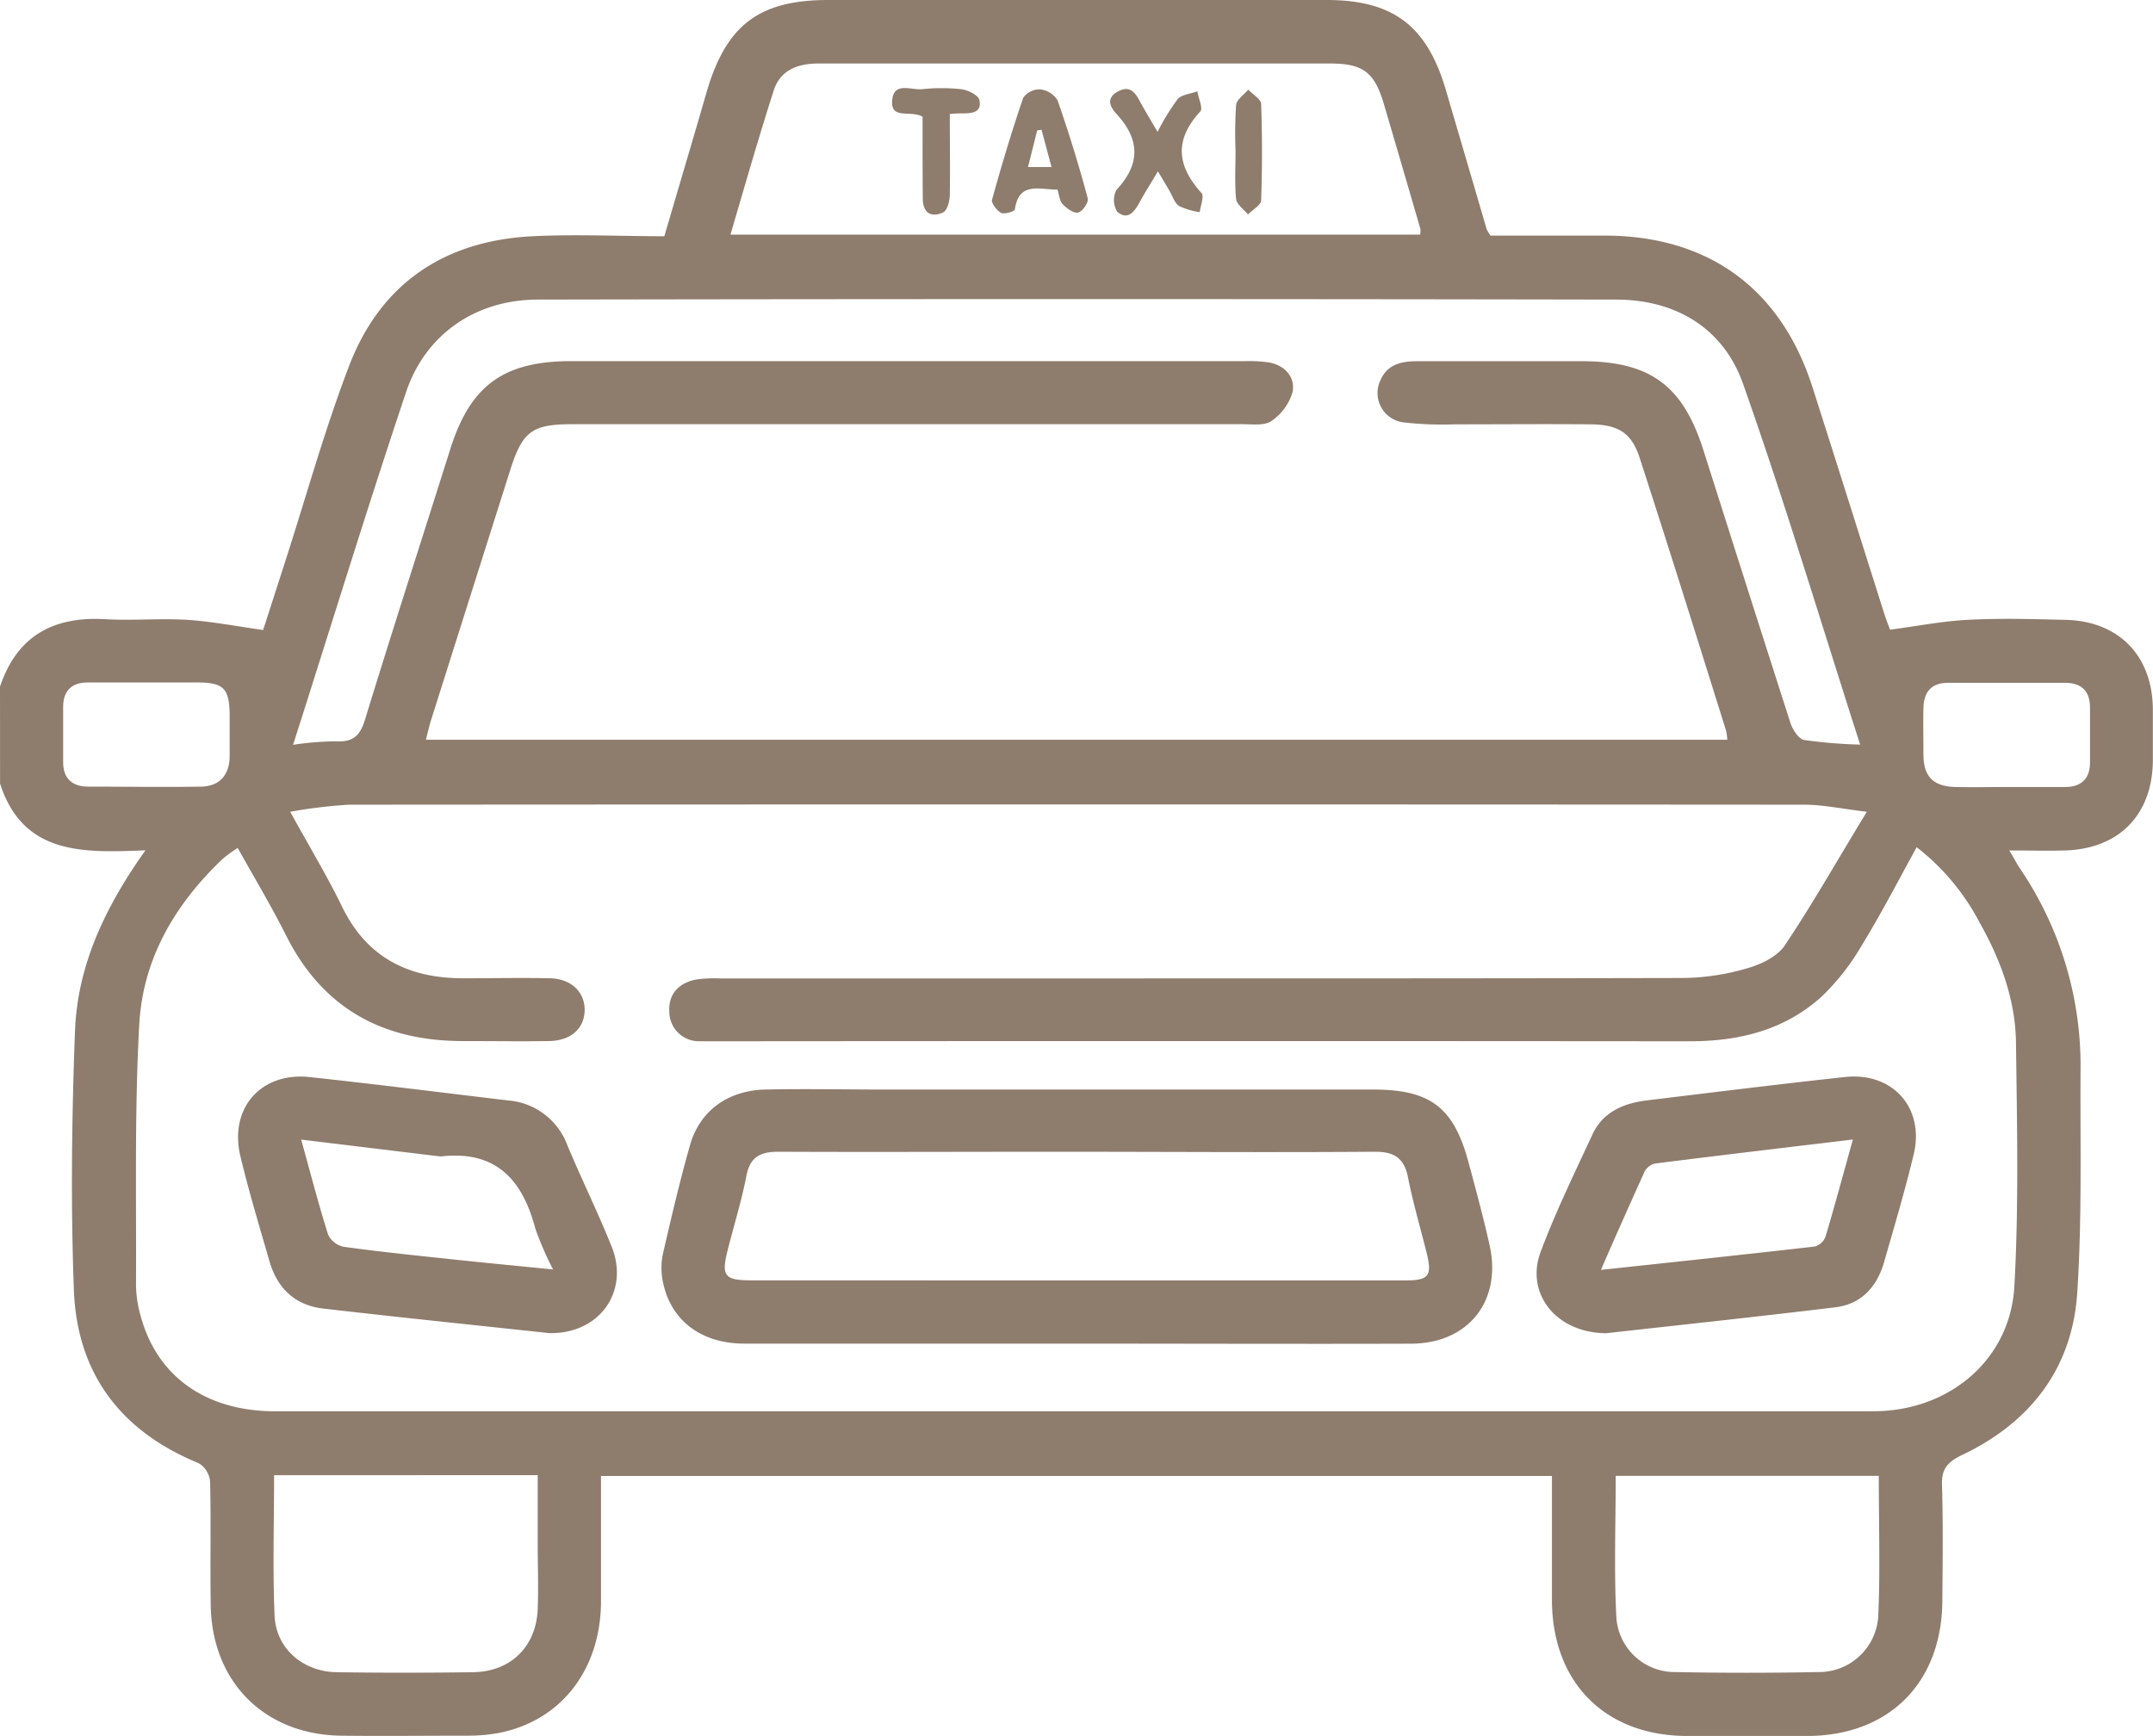
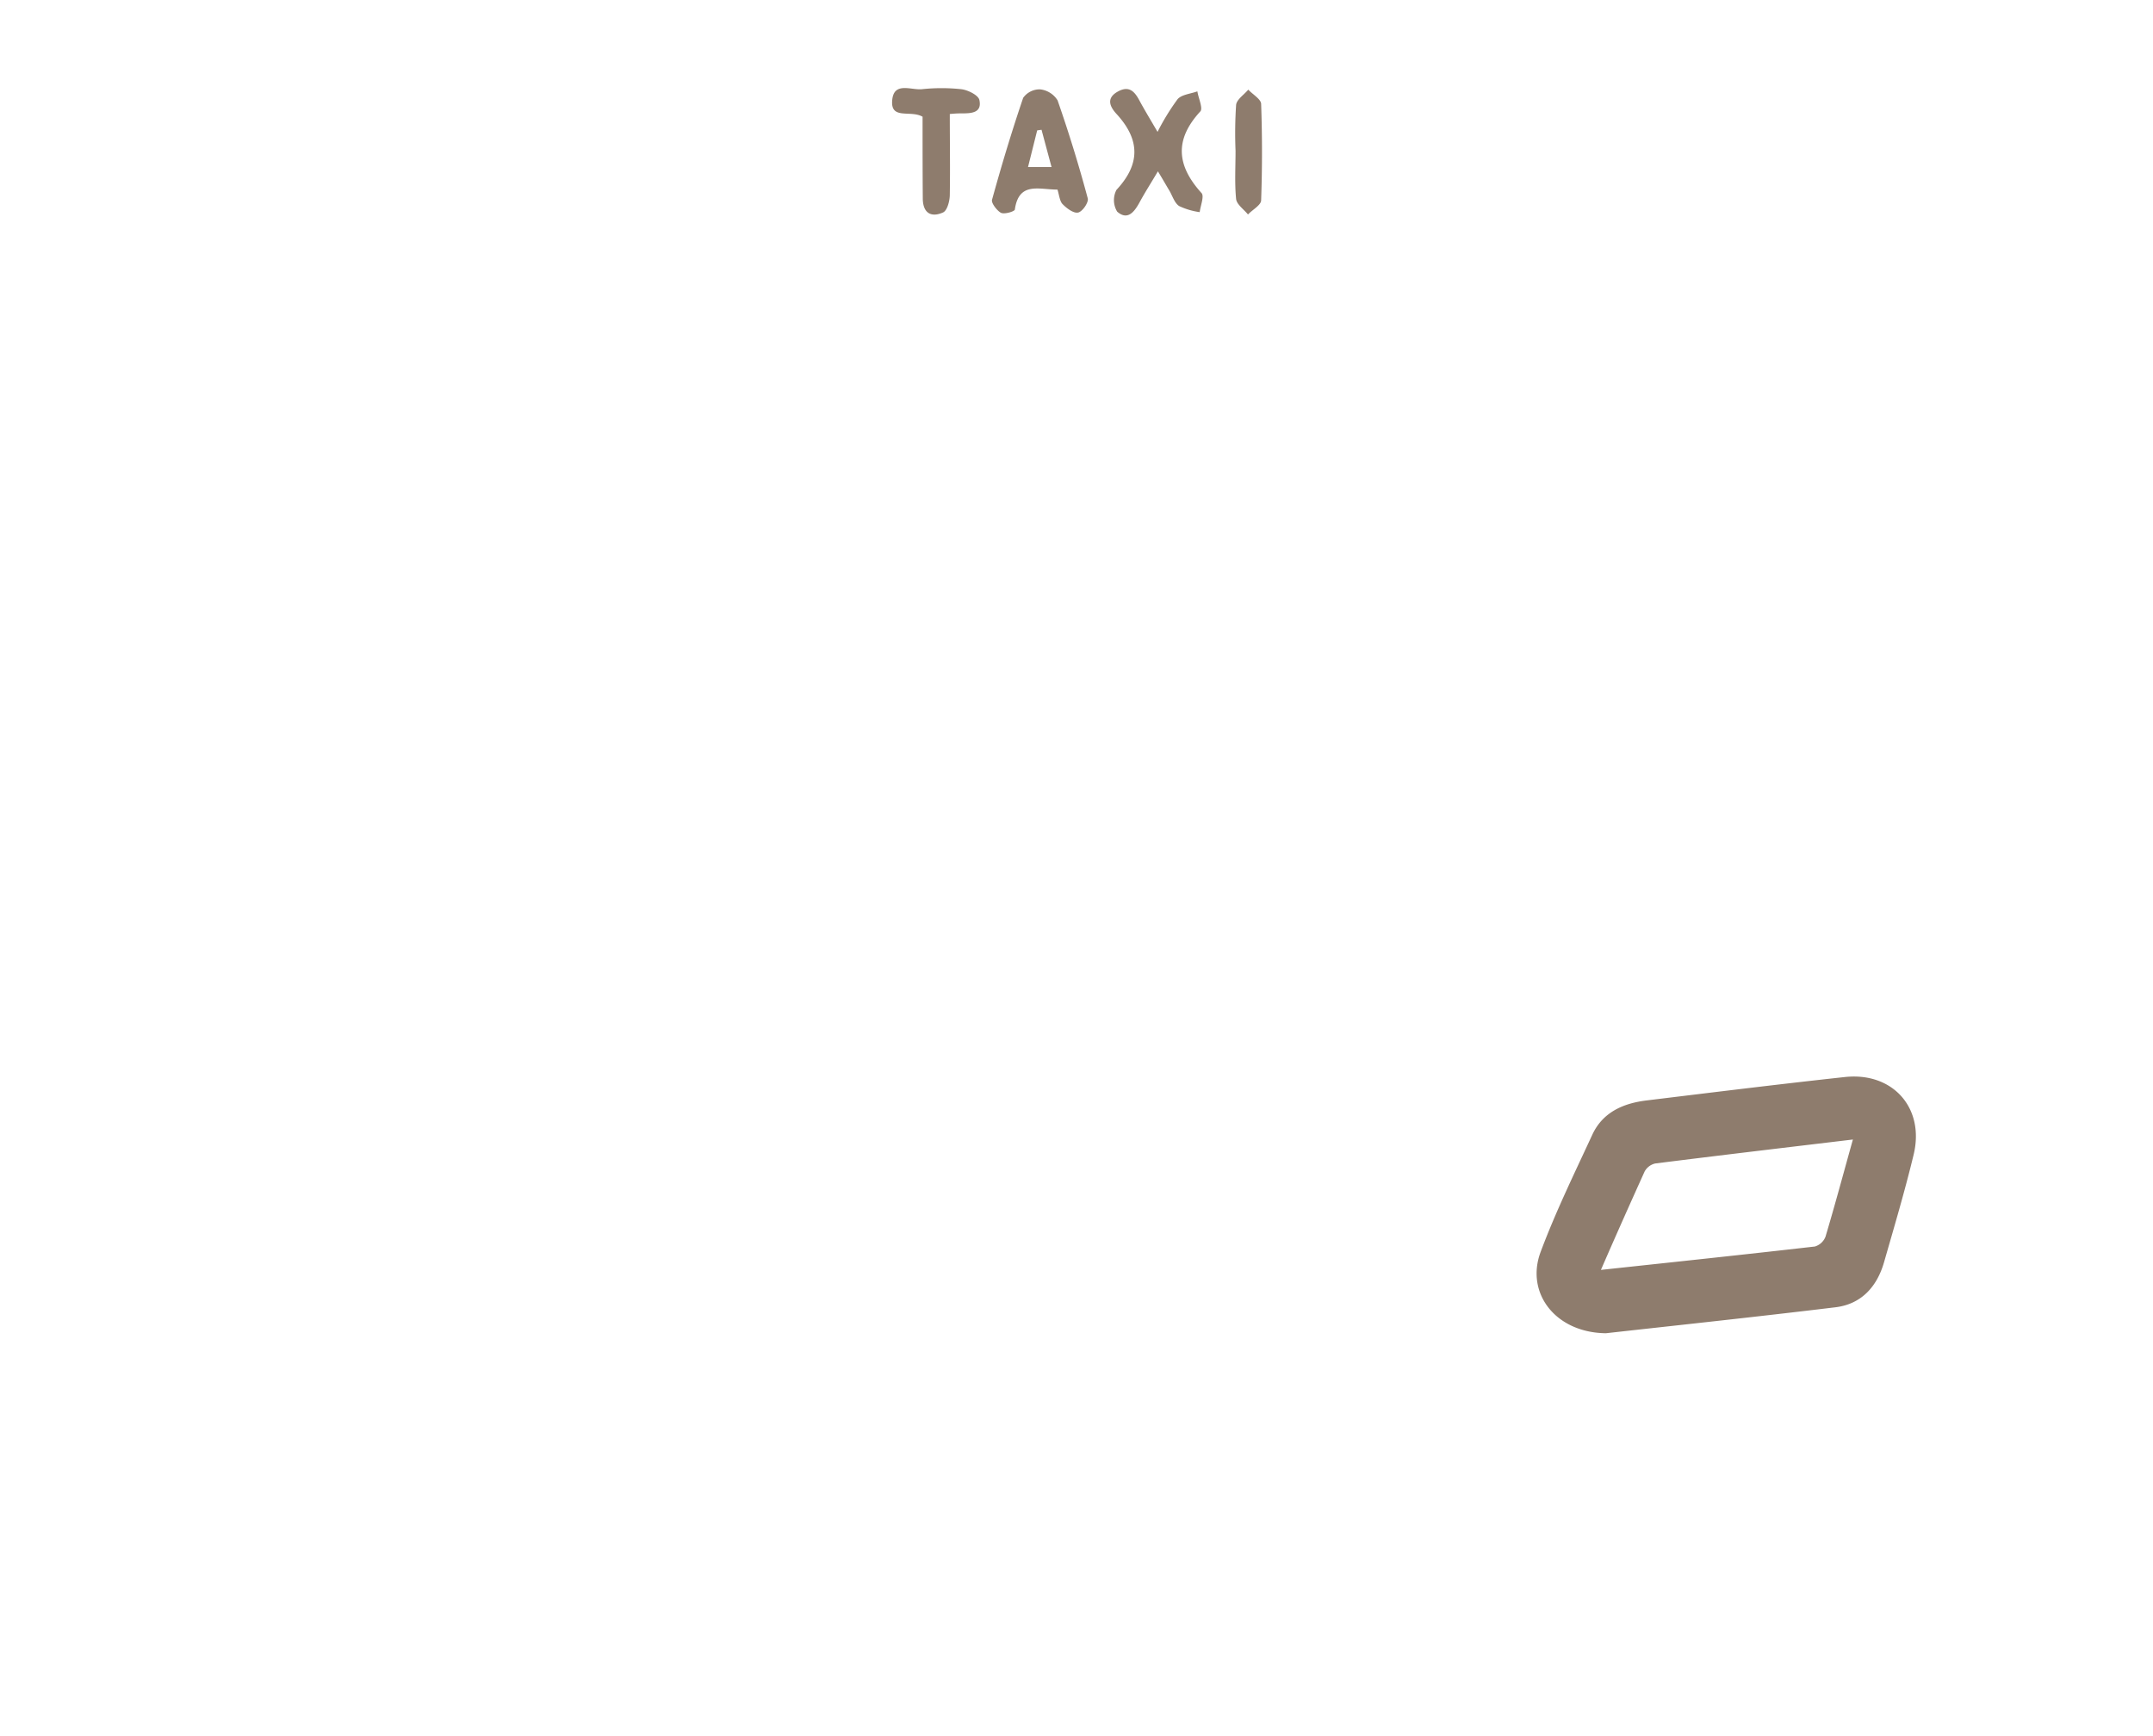
<svg xmlns="http://www.w3.org/2000/svg" viewBox="0 0 302.82 244.17">
  <defs>
    <style>.bf4dd26f-d2cb-4015-9177-cc3b14add755{fill:#8e7c6d;}</style>
  </defs>
  <g id="a07e78e7-e2a1-4bff-8e8d-020b6be42594" data-name="Capa 2">
    <g id="a96bdf22-8963-438e-9e90-cc82ca54f62c" data-name="Capa 1">
-       <path class="bf4dd26f-d2cb-4015-9177-cc3b14add755" d="M0,96.59c2.39-7.14,7.5-9.91,14.79-9.49,3.83.22,7.7-.14,11.53.09,3.44.22,6.85.89,10.69,1.43l3.18-9.87c2.93-9.1,5.49-18.34,8.9-27.25,4.46-11.67,13.47-17.66,25.85-18.27,6.09-.3,12.21,0,18.5,0,2-6.84,4-13.54,5.94-20.25C102.13,3.51,106.77,0,116.51,0h70.07c9.34,0,14.12,3.61,16.77,12.63q2.88,9.79,5.74,19.58a5.45,5.45,0,0,0,.55.93c5.32,0,10.73,0,16.15,0,14.54.05,24.71,7.48,29.14,21.34,3.39,10.6,6.73,21.23,10.09,31.84.33,1,.72,2,.81,2.26,3.89-.52,7.4-1.21,10.93-1.39,4.52-.24,9.07-.11,13.6,0,7.54.11,12.34,4.94,12.44,12.47q0,3.7,0,7.41c-.09,7.56-4.79,12.35-12.37,12.56-2.46.07-4.92,0-7.82,0,.6,1,1,1.76,1.44,2.45a49.33,49.33,0,0,1,8.58,28.15c-.07,10.56.23,21.15-.47,31.67-.72,10.71-6.72,18.32-16.37,22.85-2,1-2.72,2-2.65,4.15.17,5.43.09,10.86.05,16.29-.08,11.5-7.45,18.91-18.87,19q-8.58,0-17.15,0c-11.41-.07-18.81-7.49-18.89-19,0-5.8,0-11.61,0-17.58H84.53c0,6,0,11.9,0,17.8-.09,9.54-5.67,16.67-14.4,18.36a24,24,0,0,1-4.41.38c-5.91,0-11.82.07-17.73,0-10.74-.13-18.16-7.51-18.35-18.3-.1-5.82.05-11.65-.09-17.47a3.41,3.41,0,0,0-1.6-2.56c-11-4.49-17.13-12.65-17.56-24.39-.45-12.13-.3-24.29.16-36.42.35-9.18,4.18-17.35,9.91-25.4-8.72.34-17.18.71-20.45-9.37Zm269.58,22.58c-2.74,5-5.08,9.51-7.76,13.87a32.58,32.58,0,0,1-5.61,7.15c-5.22,4.72-11.63,6.29-18.57,6.28q-68.59-.06-137.2,0c-.69,0-1.39,0-2.07,0a4.17,4.17,0,0,1-4.23-4.13c-.16-2.51,1.32-4.07,3.76-4.55a17.47,17.47,0,0,1,3.24-.16h57.07c26.22,0,52.43,0,78.65-.06a33.37,33.37,0,0,0,9-1.4c1.9-.55,4.14-1.64,5.18-3.2,3.91-5.83,7.39-12,11.53-18.78-3.65-.44-6.23-1-8.82-1q-102.3-.07-204.62,0a68.68,68.68,0,0,0-8.31,1c2.66,4.84,5.17,9,7.26,13.28,3.52,7.31,9.47,10.17,17.22,10.14,4,0,8.08-.09,12.12,0,3,.1,4.86,2,4.81,4.53s-1.93,4.25-5,4.3c-3.94.06-7.88,0-11.82,0-11.35.08-19.94-4.44-25.17-14.85-2.06-4.11-4.44-8.07-6.81-12.32a20.59,20.59,0,0,0-2.13,1.56c-6.67,6.35-11.2,14-11.71,23.24-.68,12.21-.4,24.47-.46,36.71a16.38,16.38,0,0,0,.67,4.38c2.31,8.5,9.2,13.36,18.93,13.36H262.26c.89,0,1.78,0,2.66-.05,9.9-.61,17.83-7.58,18.4-17.5.64-11.41.37-22.89.23-34.33-.08-6-2.16-11.62-5.1-16.84A32.48,32.48,0,0,0,269.58,119.17ZM41.22,104.77a42.15,42.15,0,0,1,6-.49c2.37.14,3.4-.73,4.1-3,3.9-12.72,8-25.38,12-38.07,2.83-9,7.5-12.4,17-12.41q47.45,0,94.9,0a19.44,19.44,0,0,1,3.24.18c2.28.4,3.72,2.07,3.35,4.13a7.47,7.47,0,0,1-3,4.12c-1,.68-2.66.44-4,.44q-47.15,0-94.31,0c-5.65,0-7,1-8.72,6.39q-5.58,17.61-11.15,35.23c-.27.87-.47,1.76-.73,2.77H242.94a7.52,7.52,0,0,0-.16-1.26c-4-12.78-8-25.57-12.14-38.33-1.13-3.53-2.95-4.74-6.89-4.78-6.4-.06-12.81,0-19.22,0a47.43,47.43,0,0,1-7.06-.27,4.16,4.16,0,0,1-3.28-6c1-2.23,3-2.61,5.19-2.61,7.69,0,15.38,0,23.06,0,9.66,0,14.26,3.4,17.16,12.56q6.08,19.17,12.22,38.31c.31.94,1.15,2.27,1.93,2.41a69.17,69.17,0,0,0,7.88.65c-5.49-17.09-10.58-34.08-16.48-50.78-2.78-7.84-9.49-11.81-17.84-11.82q-75.84-.14-151.66,0c-8.69,0-15.82,4.85-18.55,13.06C51.64,71.48,46.58,88,41.22,104.77ZM102.74,33h97a2.78,2.78,0,0,0,.05-.76q-2.55-8.79-5.14-17.58c-1.34-4.53-2.92-5.72-7.63-5.73H149.17c-11.32,0-22.65,0-34,0-2.94,0-5.41.89-6.35,3.81C106.7,19.33,104.8,26,102.74,33ZM38.55,207.51c0,6.79-.21,13.29.07,19.76.2,4.63,4,7.88,8.72,7.95,6.4.1,12.8.09,19.19,0,5.29-.06,8.89-3.59,9.1-8.88.12-3,0-6.11,0-9.17v-9.67Zm225.7.09h-37c0,6.75-.25,13.35.09,19.91a8.23,8.23,0,0,0,8.33,7.69q10,.2,20.07,0a8.35,8.35,0,0,0,8.44-7.91C264.46,220.81,264.25,214.31,264.25,207.6ZM20.6,96c-2.76,0-5.51,0-8.26,0-2.27,0-3.46,1.18-3.46,3.48,0,2.56,0,5.13,0,7.69,0,2.33,1.26,3.46,3.48,3.48,5.31,0,10.63.09,15.94,0,2.62-.05,4-1.69,4-4.32,0-2,0-3.94,0-5.91-.06-3.56-.87-4.38-4.34-4.42C25.52,96,23.06,96,20.6,96ZM282.49,110.7c2.65,0,5.31,0,8,0,2.21,0,3.48-1.15,3.47-3.48,0-2.56,0-5.12,0-7.69,0-2.3-1.2-3.47-3.46-3.48-5.51,0-11,0-16.52,0-2.33,0-3.4,1.3-3.45,3.52s0,4.34,0,6.51c0,3.18,1.38,4.57,4.63,4.63C277.57,110.75,280,110.71,282.49,110.7Z" />
-       <path class="bf4dd26f-d2cb-4015-9177-cc3b14add755" d="M151.41,189c-15.57,0-31.13,0-46.7,0-6.2,0-10.5-3.36-11.52-8.93a9.67,9.67,0,0,1,.07-3.79c1.17-5.09,2.37-10.18,3.79-15.2,1.37-4.83,5.34-7.71,10.61-7.82,5.52-.12,11,0,16.56,0h68.87c8.2,0,11.46,2.55,13.55,10.58,1,3.71,2,7.43,2.84,11.17,1.84,7.91-2.9,14-11.07,14C182.75,189.06,167.08,189,151.41,189Zm.17-8.89h46.07c3.34,0,3.81-.66,3-3.91-.88-3.53-1.91-7-2.62-10.61-.55-2.75-2-3.6-4.7-3.58-14.87.11-29.73,0-44.6,0-13.09,0-26.19.06-39.28,0-2.62,0-4,.81-4.48,3.47-.68,3.47-1.74,6.87-2.61,10.31-.94,3.74-.48,4.31,3.42,4.31Z" />
-       <path class="bf4dd26f-d2cb-4015-9177-cc3b14add755" d="M77.23,187.52c-10.29-1.11-21.07-2.21-31.82-3.46-3.91-.46-6.41-2.85-7.5-6.62-1.42-4.92-2.91-9.83-4.1-14.81-1.61-6.76,2.91-11.87,9.77-11.12,9.29,1,18.57,2.18,27.86,3.28A9.69,9.69,0,0,1,79.76,161c2,4.8,4.33,9.51,6.27,14.36C88.55,181.64,84.34,187.68,77.23,187.52ZM42.36,160.3c1.36,4.91,2.47,9.19,3.8,13.4a3.14,3.14,0,0,0,2.19,1.68c5,.69,9.95,1.2,14.94,1.73,4.66.5,9.32.94,14.5,1.46a44.44,44.44,0,0,1-2.52-5.83c-1.8-6.82-5.55-10.92-13.15-10.08a1.6,1.6,0,0,1-.29,0Z" />
      <path class="bf4dd26f-d2cb-4015-9177-cc3b14add755" d="M225.87,187.54c-7.11-.08-11.34-5.67-9.18-11.44,2.1-5.62,4.73-11,7.27-16.49,1.47-3.17,4.36-4.42,7.65-4.82,9.29-1.13,18.57-2.28,27.87-3.29,6.73-.73,11.25,4.34,9.68,10.89-1.22,5.07-2.71,10.08-4.15,15.1-1,3.53-3.25,6-6.95,6.41C247,185.24,236,186.41,225.87,187.54Zm34.74-27.25c-9.7,1.16-18.75,2.23-27.8,3.37a2.28,2.28,0,0,0-1.5,1.14c-2,4.43-4,8.9-6.14,13.83,10.39-1.12,20.25-2.16,30.09-3.29a2.3,2.3,0,0,0,1.5-1.39C258.05,169.63,259.22,165.27,260.61,160.29Z" />
      <path class="bf4dd26f-d2cb-4015-9177-cc3b14add755" d="M162.86,24.1c-1,1.69-1.84,3-2.59,4.38s-1.7,2.55-3.14,1.29a3.12,3.12,0,0,1-.1-3.06c3.4-3.65,3.32-7.08,0-10.69-.86-.94-1.55-2.19.21-3.15,1.56-.86,2.34,0,3,1.23s1.56,2.72,2.57,4.45a32.1,32.1,0,0,1,2.82-4.6c.58-.66,1.83-.75,2.78-1.1.16,1,.82,2.39.41,2.83-3.68,4-3.3,7.64.18,11.48.4.45-.15,1.76-.26,2.68a9.89,9.89,0,0,1-2.9-.86c-.66-.44-.94-1.46-1.4-2.22S163.57,25.26,162.86,24.1Z" />
      <path class="bf4dd26f-d2cb-4015-9177-cc3b14add755" d="M148.74,26.67c-2.61,0-5.43-1.15-6,2.79,0,.28-1.45.71-1.94.48s-1.41-1.35-1.27-1.84c1.33-4.81,2.77-9.61,4.38-14.34a2.84,2.84,0,0,1,2.38-1.19,3.31,3.31,0,0,1,2.46,1.55c1.58,4.53,3,9.14,4.24,13.77.16.55-.7,1.83-1.32,2s-1.58-.54-2.15-1.11C149.06,28.38,149,27.56,148.74,26.67Zm-2.25-8.42-.61.09-1.29,5.16h3.31Z" />
      <path class="bf4dd26f-d2cb-4015-9177-cc3b14add755" d="M129.76,16.42c-1.7-1-4.6.53-4.26-2.43.28-2.49,2.66-1.3,4.14-1.44a26.11,26.11,0,0,1,5.59,0c.93.12,2.37.84,2.52,1.51.4,1.84-1.15,1.89-2.49,1.89-.39,0-.79,0-1.67.09,0,3.78.06,7.57,0,11.35,0,.87-.36,2.22-.94,2.49-1.68.76-2.86.1-2.86-2C129.76,24.1,129.76,20.27,129.76,16.42Z" />
      <path class="bf4dd26f-d2cb-4015-9177-cc3b14add755" d="M173.78,21.22a60.63,60.63,0,0,1,.08-6.47c.09-.77,1.12-1.43,1.71-2.14.63.68,1.78,1.33,1.81,2q.24,6.78,0,13.56c0,.68-1.21,1.32-1.85,2-.58-.72-1.59-1.41-1.67-2.18C173.64,25.76,173.78,23.48,173.78,21.22Z" />
    </g>
  </g>
</svg>